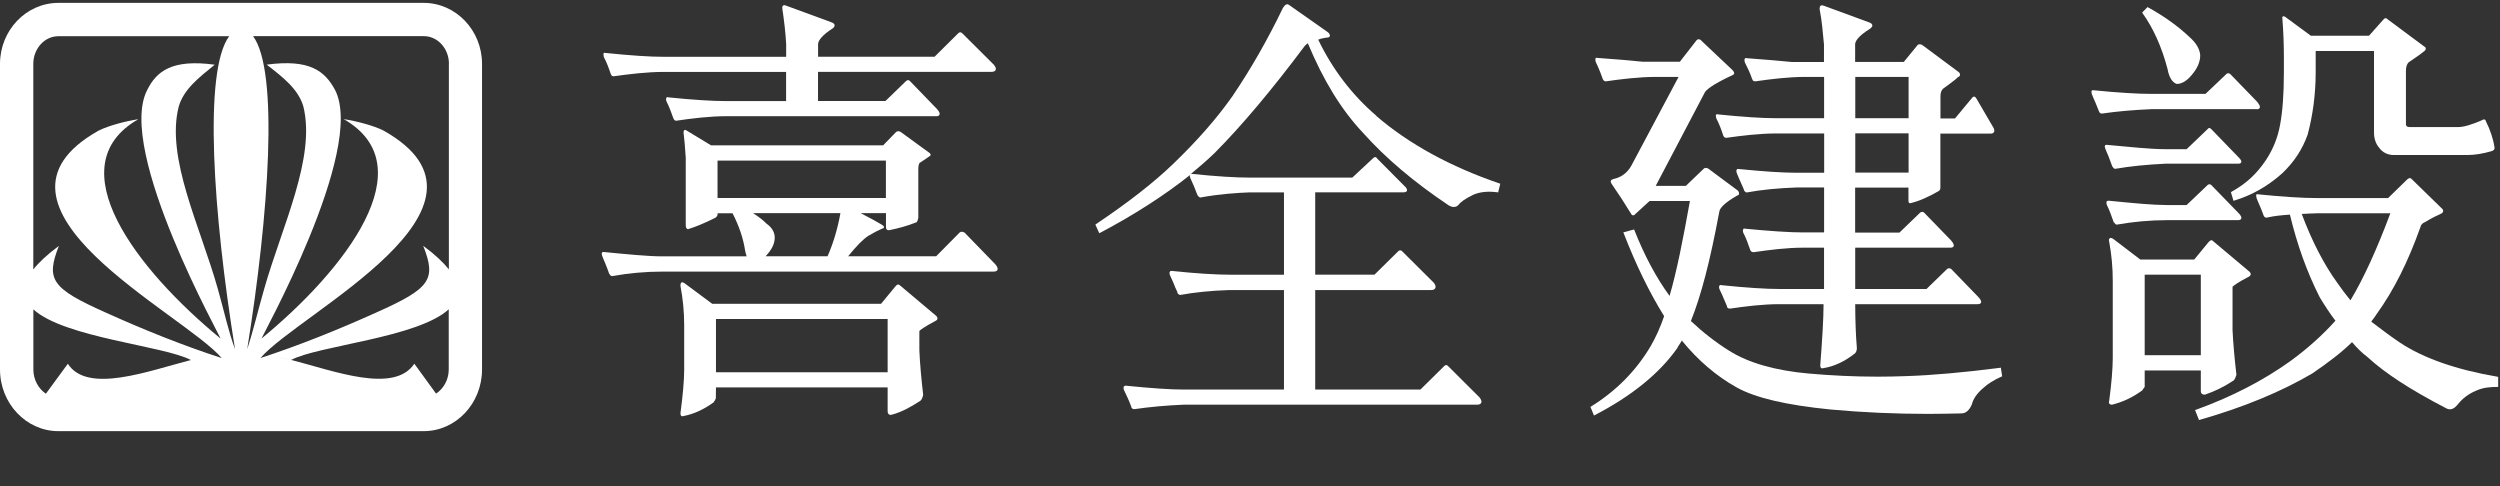
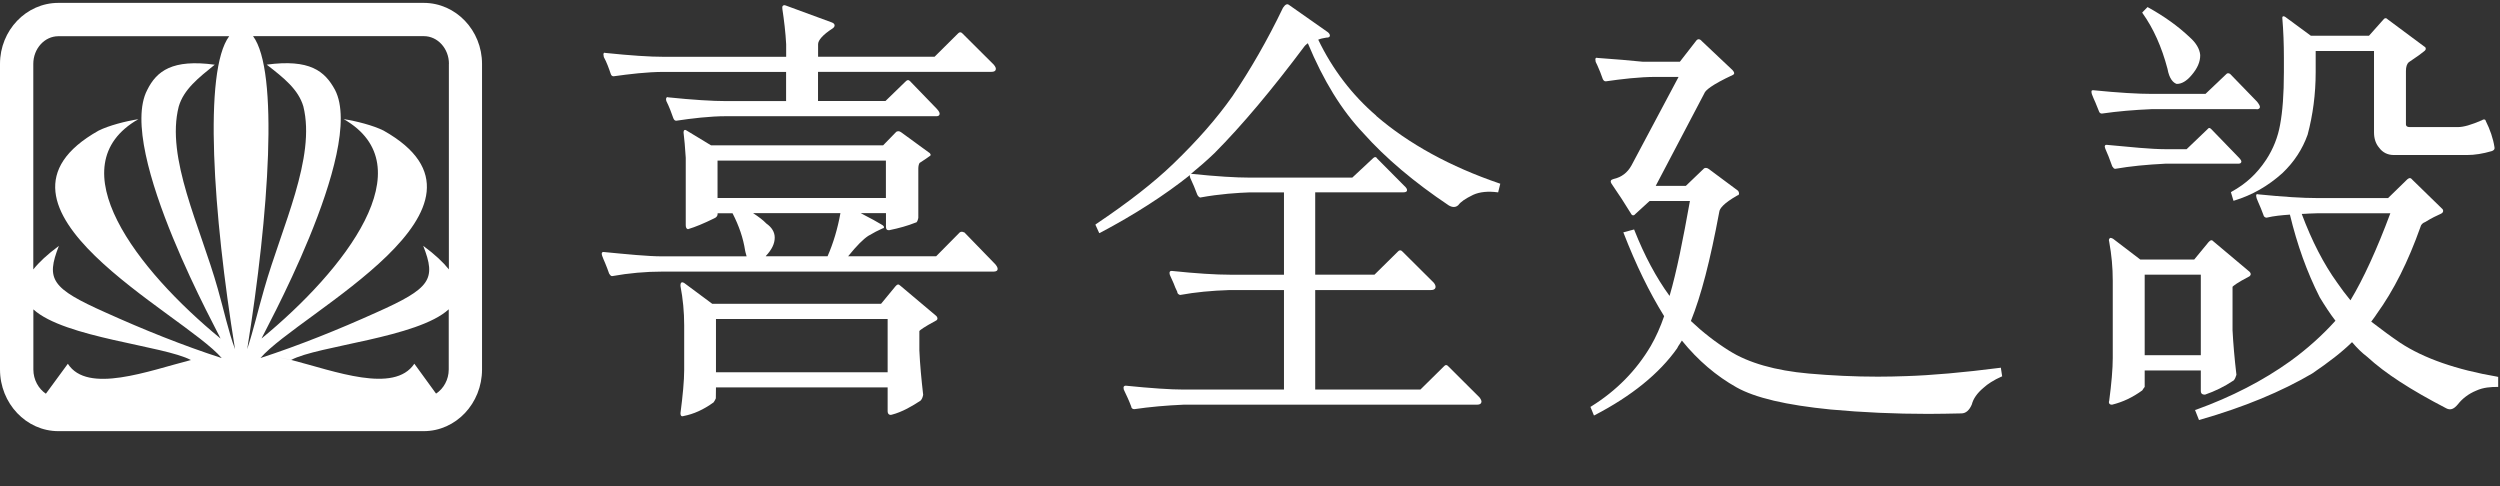
<svg xmlns="http://www.w3.org/2000/svg" width="144" height="28" viewBox="0 0 144 28" fill="none">
  <rect x="0" y="0" width="144" height="28" fill="#333333" stroke="none" />
  <g clip-path="url(#clip0_425_12605)">
    <path d="M34.773 3.272C34.944 3.583 35.074 3.943 35.181 4.262C35.205 4.326 35.241 4.394 35.344 4.394C36.236 4.27 37.266 4.142 38.233 4.142H45.279V5.823H41.839C41.051 5.823 39.89 5.751 38.495 5.607C38.451 5.584 38.407 5.596 38.384 5.631C38.36 5.675 38.356 5.743 38.384 5.827C38.542 6.142 38.677 6.498 38.784 6.809C38.819 6.885 38.855 6.953 38.946 6.953H38.958C39.842 6.821 40.876 6.693 41.839 6.693H53.935C53.97 6.693 54.081 6.693 54.113 6.606C54.149 6.522 54.097 6.418 53.962 6.27L52.405 4.661C52.322 4.601 52.294 4.593 52.195 4.661L51.002 5.819H47.118V4.138H57.109C57.244 4.138 57.327 4.098 57.351 4.023C57.383 3.943 57.343 3.843 57.236 3.719L55.437 1.927C55.358 1.835 55.258 1.839 55.183 1.927L53.832 3.268H47.122V2.545C47.122 2.314 47.407 1.995 47.939 1.651C48.01 1.607 48.081 1.535 48.073 1.456C48.069 1.372 47.998 1.328 47.923 1.296L45.252 0.314C45.164 0.278 45.109 0.314 45.081 0.346C45.057 0.386 45.053 0.446 45.065 0.521C45.164 1.18 45.248 1.875 45.283 2.549V3.272H38.237C37.432 3.272 36.335 3.2 34.864 3.048C34.817 3.029 34.785 3.033 34.777 3.064C34.749 3.104 34.753 3.152 34.777 3.26V3.28L34.773 3.272Z" fill="white" />
    <path d="M55.554 13.388H55.534C55.435 13.336 55.364 13.336 55.284 13.384L53.921 14.762H48.852C49.355 14.139 49.724 13.776 50.009 13.588C50.315 13.408 50.592 13.261 50.842 13.153C50.893 13.153 50.917 13.121 50.917 13.093C50.917 13.065 50.929 13.009 50.727 12.905C50.461 12.742 50.172 12.59 49.863 12.43C49.772 12.378 49.676 12.33 49.581 12.278H51.032V13.065C51.032 13.205 51.079 13.261 51.21 13.261C51.777 13.145 52.292 13.001 52.736 12.822C52.827 12.822 52.863 12.69 52.895 12.55V9.708C52.895 9.572 52.926 9.444 52.97 9.384C53.271 9.189 53.461 9.061 53.548 8.993C53.572 8.993 53.584 8.969 53.596 8.949C53.616 8.905 53.596 8.865 53.56 8.825L51.908 7.62C51.801 7.536 51.674 7.536 51.599 7.62L50.869 8.37H40.954L39.531 7.508C39.503 7.484 39.475 7.484 39.456 7.484C39.404 7.484 39.373 7.532 39.373 7.64C39.424 8.027 39.456 8.462 39.499 9.089V12.961C39.499 13.177 39.602 13.201 39.638 13.201L39.65 13.193C40.062 13.069 40.526 12.877 41.144 12.574C41.255 12.53 41.334 12.438 41.334 12.334V12.283H42.194C42.571 13.017 42.809 13.716 42.919 14.434C42.935 14.51 42.947 14.57 42.971 14.638C42.983 14.678 42.987 14.722 43.007 14.766H38.152C37.312 14.766 36.131 14.646 34.759 14.514C34.744 14.514 34.7 14.514 34.676 14.554C34.648 14.602 34.66 14.658 34.684 14.734C34.736 14.873 34.787 15.001 34.851 15.141C34.93 15.337 35.013 15.54 35.088 15.764L35.1 15.776C35.1 15.776 35.112 15.8 35.12 15.808C35.144 15.844 35.191 15.903 35.251 15.903H35.267C36.214 15.732 37.189 15.644 38.156 15.644H57.206C57.297 15.644 57.42 15.636 57.456 15.54C57.484 15.456 57.444 15.361 57.333 15.225L55.558 13.396L55.554 13.388ZM44.112 14.746C44.461 14.374 44.624 14.035 44.624 13.684C44.624 13.376 44.461 13.097 44.144 12.877C43.95 12.674 43.704 12.49 43.379 12.278H48.408C48.25 13.169 48 14.003 47.667 14.762H44.108L44.116 14.746H44.112ZM51.028 9.252V11.404H41.33V9.252H51.028Z" fill="white" />
-     <path d="M51.853 16.454C51.77 16.358 51.683 16.363 51.576 16.494L50.748 17.5H41.026L39.409 16.299C39.195 16.175 39.195 16.382 39.195 16.474C39.338 17.217 39.409 17.971 39.409 18.73V21.321C39.409 21.924 39.326 22.802 39.195 23.8C39.195 23.94 39.247 23.976 39.298 23.976C39.326 23.976 39.342 23.976 39.37 23.964C39.956 23.852 40.523 23.596 41.102 23.177C41.165 23.093 41.197 23.021 41.232 22.946L41.24 22.315H51.128V23.684C51.128 23.844 51.223 23.924 51.362 23.888C51.98 23.728 52.555 23.385 53.023 23.077L53.034 23.065C53.106 22.985 53.141 22.898 53.173 22.75V22.726C53.074 21.864 52.991 21.009 52.955 20.183V19.065C52.995 19.013 53.217 18.842 53.886 18.482C53.962 18.45 53.986 18.407 53.998 18.37C53.998 18.335 53.998 18.275 53.934 18.203L51.853 16.45V16.454ZM51.128 18.375V21.441H41.24V18.375H51.128Z" fill="white" />
+     <path d="M51.853 16.454C51.77 16.358 51.683 16.363 51.576 16.494L50.748 17.5H41.026L39.409 16.299C39.195 16.175 39.195 16.382 39.195 16.474C39.338 17.217 39.409 17.971 39.409 18.73V21.321C39.409 21.924 39.326 22.802 39.195 23.8C39.195 23.94 39.247 23.976 39.298 23.976C39.326 23.976 39.342 23.976 39.37 23.964C39.956 23.852 40.523 23.596 41.102 23.177C41.165 23.093 41.197 23.021 41.232 22.946L41.24 22.315H51.128V23.684C51.128 23.844 51.223 23.924 51.362 23.888C51.98 23.728 52.555 23.385 53.023 23.077L53.034 23.065C53.106 22.985 53.141 22.898 53.173 22.75V22.726C53.074 21.864 52.991 21.009 52.955 20.183V19.065C52.995 19.013 53.217 18.842 53.886 18.482C53.962 18.45 53.986 18.407 53.998 18.37C53.998 18.335 53.998 18.275 53.934 18.203L51.853 16.45ZM51.128 18.375V21.441H41.24V18.375H51.128Z" fill="white" />
    <path d="M79.283 6.673C77.876 5.468 76.751 3.991 75.93 2.286C76.053 2.23 76.204 2.198 76.402 2.166C76.473 2.166 76.576 2.162 76.596 2.078C76.624 1.995 76.548 1.907 76.485 1.855L74.25 0.286C74.143 0.202 74.032 0.25 73.901 0.446C73.009 2.306 72.019 4.019 70.984 5.548C70.081 6.829 68.971 8.091 67.604 9.412C66.454 10.522 64.984 11.664 63.129 12.909L63.094 12.941L63.316 13.428L63.363 13.412C65.357 12.358 67.088 11.241 68.547 10.079C68.523 10.127 68.535 10.175 68.559 10.25C68.713 10.574 68.836 10.869 68.955 11.193C68.991 11.28 69.031 11.324 69.106 11.368L69.122 11.376H69.138C70.267 11.169 71.305 11.105 71.987 11.081H73.957V15.823H70.838C70.045 15.823 68.884 15.752 67.485 15.604C67.433 15.604 67.398 15.62 67.382 15.652C67.358 15.696 67.358 15.752 67.382 15.832C67.461 15.999 67.528 16.171 67.604 16.327C67.663 16.486 67.727 16.646 67.81 16.806C67.81 16.909 67.873 16.949 67.964 16.989H67.98C68.864 16.83 69.752 16.742 70.838 16.706H73.957V22.439H68.194C67.421 22.439 66.3 22.363 64.838 22.215C64.786 22.215 64.754 22.235 64.731 22.267C64.711 22.307 64.711 22.363 64.731 22.443C64.885 22.766 65.04 23.093 65.159 23.417C65.159 23.505 65.238 23.568 65.333 23.568C66.233 23.437 67.168 23.353 68.186 23.309H85.069C85.16 23.309 85.283 23.297 85.319 23.193C85.366 23.097 85.287 22.978 85.216 22.886L83.424 21.101C83.349 21.005 83.246 21.005 83.171 21.101L81.815 22.439H75.756V16.706H82.426C82.517 16.706 82.636 16.69 82.675 16.586C82.719 16.49 82.652 16.363 82.58 16.279L80.777 14.486C80.702 14.394 80.595 14.398 80.523 14.486L79.172 15.819H75.756V11.077H80.841C80.88 11.077 81.019 11.077 81.043 10.981C81.062 10.897 81.003 10.805 80.868 10.686L79.319 9.125C79.267 9.025 79.168 9.025 79.089 9.113L77.892 10.23H71.971C71.178 10.23 70.089 10.163 68.642 10.015C68.63 10.015 68.606 10.019 68.594 10.019C69.074 9.624 69.526 9.232 69.95 8.825C71.543 7.224 73.287 5.14 75.142 2.661C75.153 2.637 75.201 2.601 75.257 2.549C75.276 2.529 75.304 2.51 75.332 2.49C76.231 4.649 77.274 6.346 78.522 7.663C79.81 9.109 81.467 10.506 83.448 11.831C83.654 11.951 83.844 11.959 83.999 11.815C84.138 11.624 84.391 11.448 84.859 11.22C85.236 11.049 85.723 11.005 86.262 11.077H86.294L86.416 10.582L86.369 10.566C83.539 9.6 81.146 8.29 79.263 6.669L79.283 6.673Z" fill="white" />
    <path d="M115.21 21.185C113.105 21.456 111.235 21.62 109.808 21.664C109.253 21.684 108.702 21.696 108.163 21.696C106.824 21.696 105.488 21.632 104.184 21.516C102.254 21.345 100.709 20.901 99.607 20.207C98.81 19.708 98.069 19.129 97.395 18.49C97.986 17.025 98.505 15.025 99.032 12.194C99.052 12.027 99.25 11.723 100.082 11.252C100.126 11.252 100.15 11.22 100.158 11.2C100.178 11.148 100.17 11.076 100.114 10.989L98.422 9.731C98.311 9.647 98.184 9.651 98.117 9.735L97.106 10.705H95.37L98.168 5.38C98.224 5.212 98.561 4.901 99.817 4.314C99.837 4.302 99.884 4.274 99.888 4.23C99.892 4.166 99.857 4.11 99.797 4.042L98.026 2.37C97.923 2.242 97.8 2.226 97.713 2.33L96.761 3.555H94.613C93.932 3.483 93.056 3.412 92.01 3.336C91.97 3.316 91.934 3.328 91.907 3.36C91.883 3.392 91.895 3.455 91.911 3.563C91.95 3.635 91.982 3.703 92.014 3.779C92.117 4.014 92.228 4.274 92.319 4.549C92.354 4.617 92.394 4.685 92.493 4.685H92.497C93.381 4.557 94.419 4.43 95.378 4.43H96.686L93.971 9.532C93.742 9.947 93.397 10.21 92.941 10.31C92.858 10.338 92.798 10.358 92.786 10.414C92.763 10.474 92.794 10.526 92.822 10.578C93.23 11.168 93.611 11.755 93.956 12.322C94.007 12.426 94.118 12.43 94.189 12.334L95.018 11.576H97.34C96.936 13.823 96.583 15.624 96.167 17.045C95.394 15.987 94.716 14.713 94.138 13.252L94.126 13.216L93.504 13.384L93.528 13.444C94.229 15.248 94.986 16.809 95.854 18.211C95.64 18.837 95.382 19.412 95.085 19.927C94.253 21.34 93.103 22.51 91.649 23.413L91.609 23.436L91.811 23.931L91.851 23.916C93.979 22.81 95.573 21.52 96.603 20.063C96.647 19.975 96.694 19.887 96.754 19.811C96.789 19.748 96.833 19.68 96.876 19.616C97.8 20.758 98.862 21.66 100.023 22.311C101.097 22.913 102.876 23.333 105.449 23.588C107.283 23.756 109.17 23.84 111.064 23.84C111.694 23.84 112.34 23.824 112.974 23.812C113.228 23.812 113.434 23.636 113.577 23.297C113.656 22.973 113.882 22.646 114.243 22.343C114.492 22.111 114.849 21.887 115.285 21.692L115.325 21.68L115.249 21.181H115.202L115.21 21.185Z" fill="white" />
-     <path d="M100.927 4.533C100.939 4.633 100.99 4.685 101.101 4.685H101.109C101.993 4.557 103.027 4.43 103.967 4.43H105.068V6.809H102.318C101.51 6.809 100.404 6.737 98.945 6.589C98.91 6.569 98.87 6.577 98.842 6.609C98.827 6.641 98.827 6.705 98.858 6.817C99.021 7.124 99.156 7.48 99.255 7.799C99.29 7.875 99.33 7.939 99.433 7.939C100.321 7.815 101.355 7.687 102.322 7.687H105.072V9.951H103.503C102.695 9.951 101.589 9.879 100.111 9.731C100.099 9.731 100.051 9.731 100.031 9.779C100 9.827 100.016 9.875 100.035 9.959C100.119 10.182 100.222 10.402 100.317 10.617C100.356 10.709 100.404 10.809 100.44 10.897C100.447 11.001 100.523 11.049 100.59 11.085H100.598H100.614C101.494 10.925 102.381 10.841 103.499 10.797H105.068V13.388H103.876C103.075 13.388 101.922 13.308 100.515 13.173C100.479 13.153 100.432 13.161 100.412 13.2C100.388 13.244 100.38 13.312 100.412 13.404C100.578 13.716 100.701 14.071 100.808 14.382C100.84 14.47 100.887 14.526 101.006 14.526H101.014C101.942 14.39 102.924 14.266 103.872 14.266H105.065V16.646H102.5C101.708 16.646 100.551 16.57 99.152 16.426C99.104 16.402 99.064 16.418 99.041 16.454C99.009 16.498 99.009 16.566 99.041 16.654C99.152 16.869 99.247 17.105 99.358 17.364C99.401 17.452 99.437 17.54 99.469 17.624C99.473 17.724 99.532 17.776 99.647 17.776H99.651C100.574 17.64 101.557 17.52 102.5 17.52H105.037C105.037 18.323 104.965 19.508 104.847 21.045C104.847 21.189 104.91 21.217 104.957 21.217C104.985 21.217 105.001 21.213 105.029 21.205C105.659 21.101 106.253 20.822 106.852 20.351C106.927 20.259 106.955 20.175 106.955 20.047C106.895 19.34 106.864 18.486 106.86 17.52H113.91C113.981 17.52 114.084 17.508 114.112 17.424C114.136 17.344 114.077 17.245 113.938 17.093L112.38 15.484H112.368C112.337 15.468 112.309 15.452 112.269 15.452C112.238 15.452 112.198 15.468 112.162 15.484L110.966 16.646H106.86V14.266H112.349C112.384 14.266 112.495 14.266 112.531 14.179C112.559 14.107 112.515 14.003 112.38 13.847L110.823 12.242V12.234C110.787 12.218 110.755 12.203 110.716 12.203C110.68 12.203 110.648 12.218 110.605 12.242L109.408 13.396H106.856V10.805H109.927V11.476C109.927 11.608 109.927 11.707 110.022 11.707C110.514 11.596 111.041 11.364 111.655 11.013C111.707 10.981 111.766 10.925 111.766 10.821V7.695H114.679C114.782 7.695 114.826 7.647 114.853 7.607C114.873 7.571 114.889 7.504 114.841 7.388L113.843 5.679C113.771 5.547 113.676 5.527 113.593 5.635L112.606 6.825H111.77V5.563C111.77 5.34 111.818 5.2 111.937 5.096C112.067 5.001 112.178 4.921 112.281 4.845C112.519 4.665 112.686 4.545 112.777 4.442C112.844 4.418 112.888 4.382 112.896 4.326C112.9 4.294 112.9 4.238 112.84 4.166L110.712 2.585C110.601 2.537 110.53 2.537 110.462 2.585L109.658 3.567H106.856V2.553C106.856 2.418 106.967 2.118 107.708 1.659C107.767 1.615 107.855 1.543 107.847 1.463C107.843 1.38 107.767 1.336 107.7 1.304L105.029 0.322C104.989 0.31 104.958 0.306 104.942 0.306C104.811 0.306 104.811 0.457 104.811 0.533C104.942 1.188 104.997 1.895 105.061 2.557V3.571H103.214C102.504 3.499 101.625 3.428 100.61 3.352C100.57 3.332 100.519 3.344 100.499 3.384C100.475 3.432 100.475 3.495 100.499 3.583C100.677 3.931 100.82 4.242 100.923 4.553L100.927 4.533ZM106.864 9.943V7.679H109.935V9.943H106.864ZM106.864 6.809V4.43H109.935V6.809H106.864Z" fill="white" />
    <path d="M143.859 21.7C141.489 21.297 139.603 20.638 138.244 19.74C137.713 19.384 137.225 19.013 136.757 18.658L136.583 18.526C136.627 18.462 136.674 18.402 136.722 18.338C136.785 18.251 136.837 18.183 136.888 18.099C137.887 16.718 138.711 15.065 139.417 13.077C139.448 12.941 139.532 12.849 139.706 12.781C140.047 12.566 140.368 12.414 140.602 12.31C140.689 12.266 140.725 12.214 140.725 12.15C140.725 12.103 140.705 12.047 140.649 12.007L138.969 10.37C138.862 10.238 138.791 10.222 138.664 10.326L137.554 11.408H133.436C132.636 11.408 131.53 11.34 130.052 11.192C130.02 11.172 129.977 11.18 129.965 11.216C129.949 11.252 129.949 11.312 129.981 11.416C130.004 11.488 130.04 11.56 130.068 11.632C130.171 11.867 130.282 12.119 130.377 12.39C130.385 12.462 130.464 12.538 130.551 12.538H130.555C130.995 12.434 131.411 12.398 131.899 12.362C132.319 14.103 132.874 15.656 133.615 17.121C133.916 17.62 134.217 18.079 134.522 18.474C133.765 19.313 132.897 20.095 131.915 20.806C130.361 21.919 128.538 22.862 126.493 23.6L126.434 23.616L126.659 24.187H126.691C129.291 23.441 131.407 22.554 133.179 21.516C134.134 20.866 134.875 20.299 135.477 19.708C135.802 20.087 136.068 20.339 136.357 20.558C137.396 21.512 138.846 22.45 140.907 23.52C141.141 23.64 141.335 23.576 141.577 23.285C141.834 22.953 142.203 22.674 142.627 22.502C143.047 22.307 143.499 22.287 143.847 22.287H143.895V21.708H143.859V21.7ZM137.685 12.282C136.916 14.35 136.119 16.087 135.386 17.297C135.109 16.957 134.867 16.642 134.621 16.282C133.849 15.213 133.163 13.883 132.58 12.322C132.707 12.322 132.842 12.31 132.973 12.302C133.123 12.294 133.286 12.286 133.44 12.286H137.689L137.685 12.282Z" fill="white" />
    <path d="M124.845 3.951C124.952 4.565 125.194 4.773 125.376 4.833H125.388C125.661 4.837 125.951 4.665 126.22 4.346C126.569 3.947 126.739 3.559 126.732 3.168C126.7 2.817 126.494 2.469 126.129 2.146C125.459 1.511 124.651 0.932 123.724 0.421L123.696 0.409L123.391 0.721L123.418 0.769C124.033 1.631 124.516 2.705 124.845 3.955V3.951Z" fill="white" />
    <path d="M129.977 6.294C130.02 6.294 130.131 6.294 130.167 6.198C130.191 6.122 130.135 6.023 130.012 5.863L128.459 4.262L128.443 4.25C128.364 4.202 128.281 4.214 128.241 4.262L127.036 5.408H123.949C123.144 5.408 122.043 5.344 120.56 5.196C120.545 5.196 120.509 5.196 120.477 5.228C120.461 5.276 120.469 5.336 120.489 5.416C120.549 5.579 120.624 5.747 120.695 5.903C120.763 6.066 120.83 6.238 120.897 6.402C120.921 6.478 120.973 6.542 121.064 6.542C121.979 6.41 122.922 6.33 123.953 6.286H129.981L129.977 6.294Z" fill="white" />
    <path d="M121.681 9.599C121.681 9.599 121.693 9.619 121.705 9.631C121.725 9.667 121.764 9.723 121.832 9.723H121.844C122.727 9.572 123.619 9.484 124.733 9.428H128.894C128.985 9.428 129.072 9.424 129.096 9.344C129.128 9.276 129.072 9.192 128.922 9.041L127.372 7.44C127.332 7.408 127.305 7.372 127.253 7.372C127.214 7.372 127.174 7.412 127.154 7.44L125.949 8.593H124.725C123.896 8.593 122.711 8.47 121.336 8.342C121.316 8.342 121.273 8.342 121.253 8.378C121.221 8.422 121.233 8.482 121.265 8.566C121.396 8.853 121.515 9.16 121.665 9.58L121.677 9.603L121.681 9.599Z" fill="white" />
-     <path d="M121.768 12.809C121.768 12.809 121.784 12.829 121.792 12.837C121.815 12.877 121.859 12.937 121.93 12.937H121.938C122.885 12.769 123.856 12.681 124.823 12.681H128.893C128.969 12.681 129.072 12.674 129.096 12.586C129.127 12.506 129.072 12.406 128.921 12.254L127.368 10.657L127.352 10.642C127.328 10.63 127.296 10.614 127.253 10.614C127.221 10.614 127.185 10.63 127.154 10.661L125.949 11.811H124.815C124.019 11.811 122.921 11.707 121.455 11.56C121.415 11.56 121.368 11.568 121.348 11.604C121.316 11.643 121.328 11.707 121.348 11.791C121.49 12.075 121.609 12.39 121.752 12.805L121.76 12.821L121.768 12.809Z" fill="white" />
    <path d="M126.767 22.522C126.767 22.73 126.938 22.73 126.989 22.73H127.013C127.576 22.534 128.103 22.283 128.662 21.911L128.674 21.899C128.741 21.816 128.781 21.704 128.816 21.592V21.568C128.709 20.662 128.634 19.796 128.594 19.021V16.518C128.642 16.466 128.856 16.286 129.534 15.935C129.601 15.903 129.625 15.859 129.637 15.823C129.645 15.791 129.645 15.727 129.577 15.656L127.501 13.911C127.417 13.807 127.33 13.815 127.215 13.943L126.387 14.949H123.28L121.711 13.751C121.651 13.727 121.615 13.703 121.58 13.703C121.532 13.703 121.508 13.727 121.501 13.751C121.469 13.787 121.465 13.847 121.489 13.919C121.627 14.681 121.695 15.396 121.695 16.174V20.622C121.695 21.237 121.619 22.119 121.489 23.089C121.465 23.145 121.469 23.197 121.493 23.241C121.52 23.289 121.572 23.309 121.651 23.309H121.659C122.273 23.157 122.836 22.893 123.395 22.486C123.427 22.438 123.458 22.398 123.478 22.358C123.502 22.343 123.51 22.315 123.514 22.307L123.534 22.295V21.337H126.767V22.522ZM126.767 15.819V20.458H123.534V15.819H126.767Z" fill="white" />
    <path d="M128.54 11.045L128.5 11.069L128.647 11.563L128.686 11.556C129.721 11.24 130.632 10.721 131.468 9.971C132.15 9.32 132.622 8.589 132.919 7.759C133.224 6.617 133.383 5.412 133.383 4.162V2.936H136.743V7.635C136.743 7.983 136.846 8.286 137.037 8.506C137.235 8.781 137.528 8.929 137.881 8.929H142.109C142.541 8.929 143.017 8.853 143.52 8.705C143.591 8.681 143.722 8.629 143.679 8.462C143.607 7.987 143.429 7.46 143.175 6.957C143.175 6.913 143.136 6.881 143.08 6.881C143.041 6.881 143.001 6.889 142.969 6.921C142.335 7.196 141.903 7.32 141.574 7.32H138.812C138.582 7.32 138.582 7.2 138.582 7.156V4.086C138.582 3.855 138.638 3.679 138.741 3.587C139.216 3.272 139.498 3.064 139.62 2.96C139.7 2.9 139.731 2.853 139.723 2.789C139.716 2.749 139.7 2.705 139.644 2.685L137.544 1.124C137.453 1.024 137.361 1.024 137.286 1.124L136.454 2.058H133.105L131.623 0.968C131.583 0.948 131.552 0.936 131.528 0.936C131.488 0.936 131.46 0.968 131.46 1.024C131.524 1.779 131.552 2.549 131.552 3.316V4.158C131.552 5.436 131.476 6.422 131.334 7.18C131.211 7.887 130.941 8.573 130.537 9.192C129.994 10.015 129.36 10.593 128.536 11.045H128.54Z" fill="white" />
    <path d="M24.405 0.166H3.361C1.51 0.166 0 1.747 0 3.679V21.281C0 23.237 1.51 24.834 3.361 24.834H24.405C26.263 24.834 27.765 23.237 27.765 21.281V3.679C27.765 1.747 26.259 0.166 24.405 0.166ZM25.855 3.679V15.516C25.526 15.105 25.055 14.658 24.377 14.159C25.138 16.095 24.809 16.602 21.686 17.995C19.502 18.981 17.251 19.887 15.004 20.622C17.216 18.031 29.866 11.895 22.09 7.52C21.508 7.228 20.525 6.973 19.796 6.861C24.524 9.564 19.871 15.548 15.072 19.492C14.929 19.636 21.104 8.653 19.296 5.176C18.706 4.086 17.838 3.392 15.361 3.723C16.348 4.486 17.184 5.148 17.473 6.13C18.203 9.085 16.241 13.033 15.218 16.638C14.85 17.915 14.6 19.013 14.239 20.111C15.496 12.298 16.066 4.086 14.576 2.082H24.413C25.213 2.082 25.859 2.801 25.859 3.675L25.855 3.679ZM3.361 2.086H13.201C11.707 4.09 12.274 12.298 13.538 20.115C13.134 19.017 12.912 17.919 12.547 16.642C11.533 13.033 9.535 9.089 10.296 6.134C10.585 5.148 11.426 4.49 12.369 3.727C9.932 3.396 9.024 4.086 8.481 5.18C6.662 8.657 12.844 19.64 12.698 19.496C7.898 15.552 3.246 9.568 7.97 6.865C7.241 6.977 6.262 7.232 5.679 7.524C-2.1 11.899 10.554 18.035 12.773 20.626C10.518 19.895 8.263 18.985 6.079 17.999C2.956 16.606 2.635 16.099 3.392 14.163C2.719 14.662 2.243 15.109 1.918 15.52V3.679C1.918 2.805 2.564 2.086 3.361 2.086ZM1.922 17.82C3.705 19.456 9.452 19.912 10.998 20.738C8.556 21.361 5.037 22.71 3.908 20.953L2.643 22.678C2.219 22.395 1.922 21.872 1.922 21.285V17.82ZM25.118 22.674L23.866 20.95C22.705 22.694 19.257 21.373 16.827 20.746C15.975 20.574 15.599 20.494 16.78 20.734H16.768C18.305 19.907 24.064 19.456 25.847 17.816V21.281C25.847 21.868 25.55 22.391 25.114 22.674H25.118Z" fill="white" />
  </g>
  <defs>
    <clipPath id="clip0_425_12605">
      <rect width="143.896" height="24.668" fill="white" transform="translate(0 0.166)" />
    </clipPath>
  </defs>
</svg>